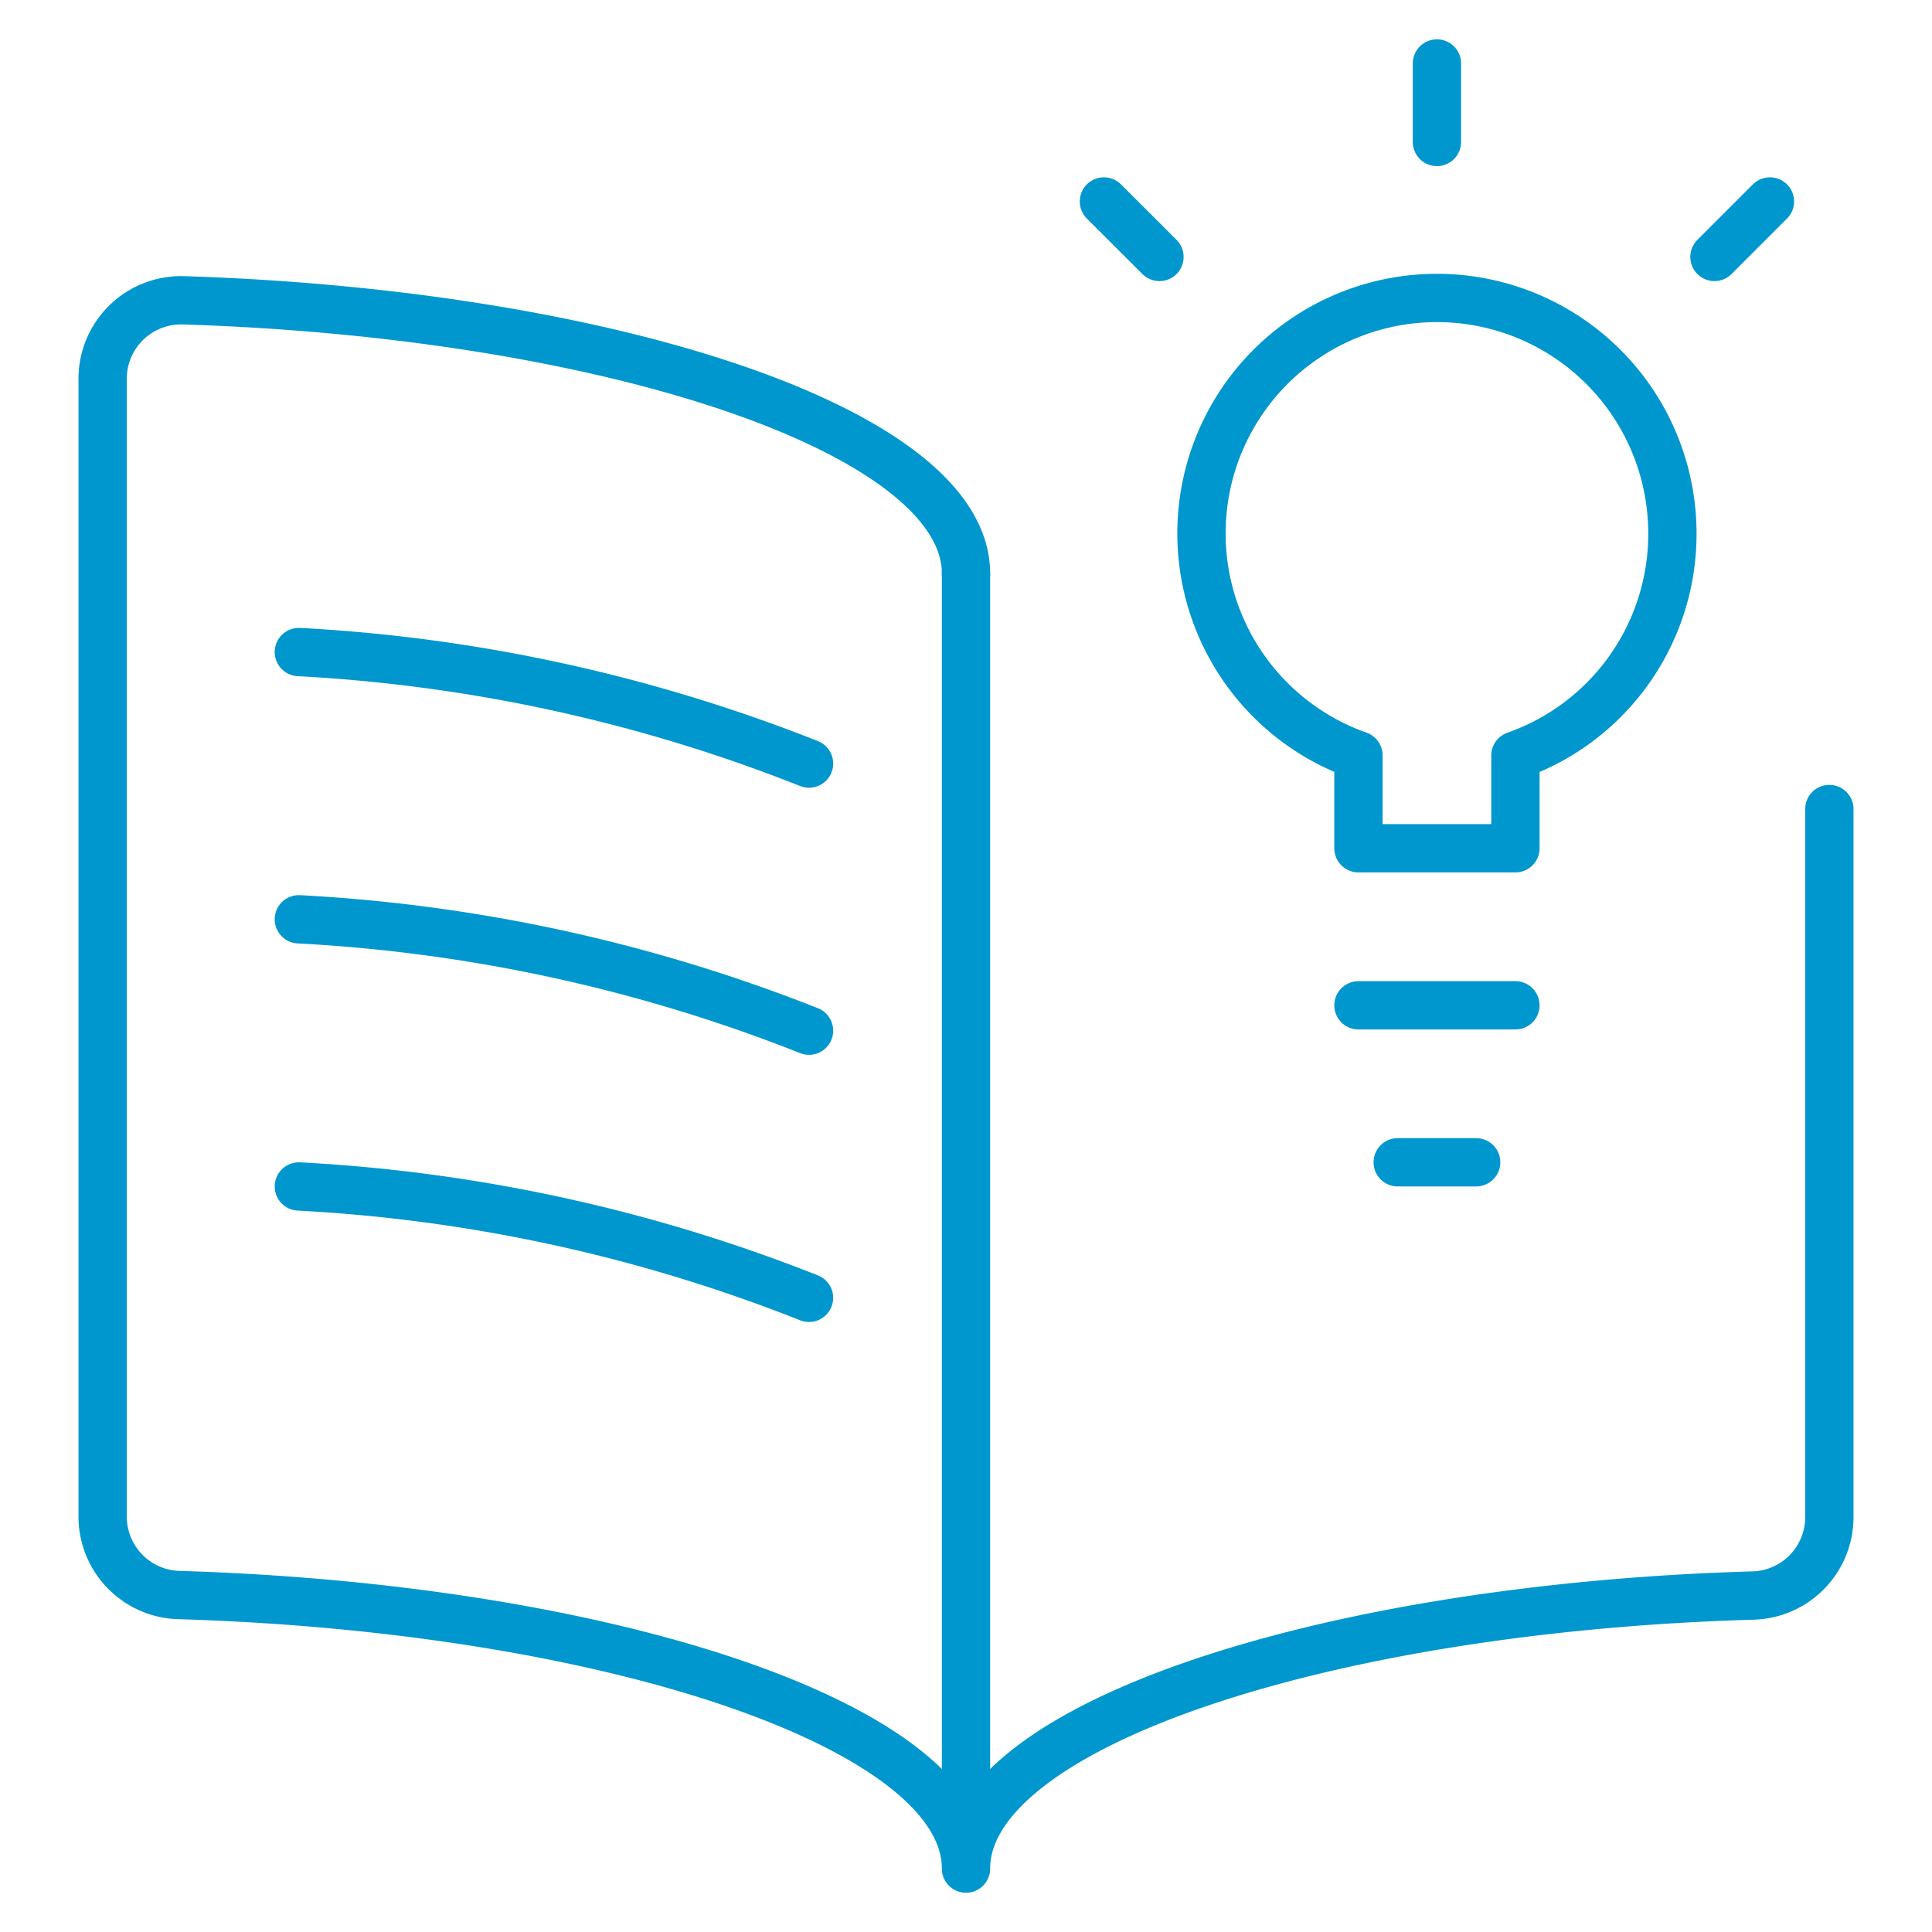
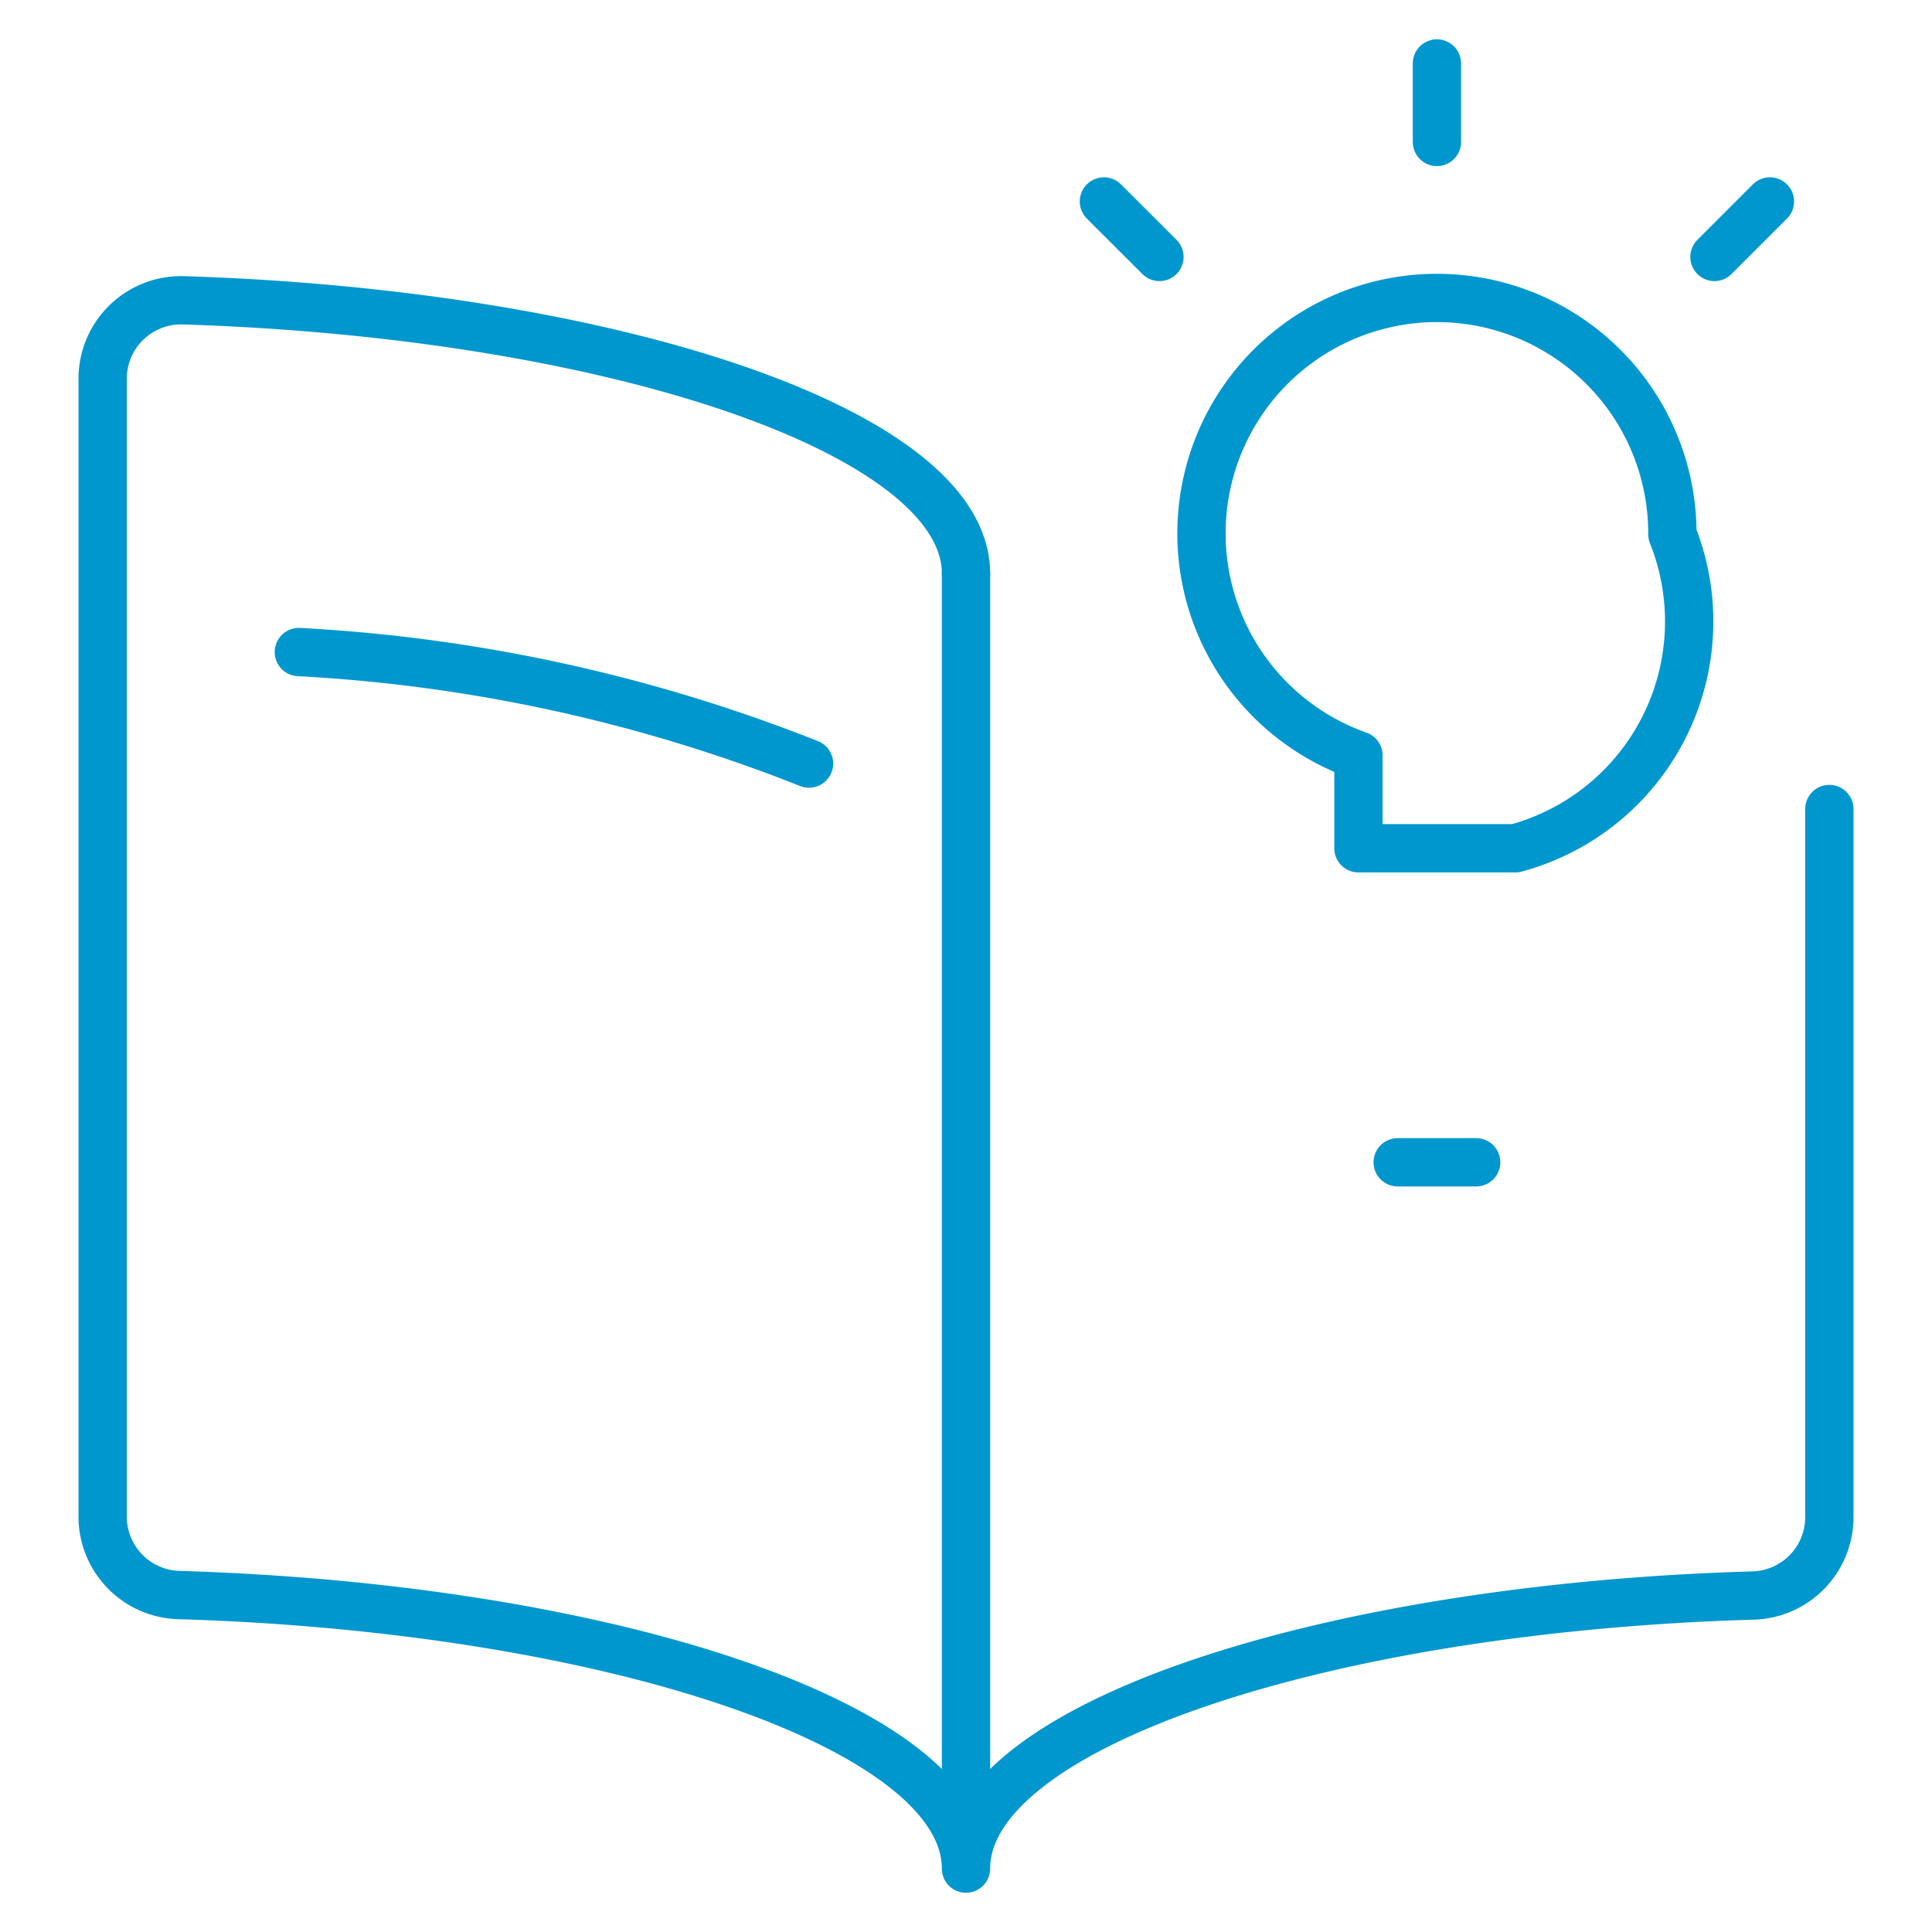
<svg xmlns="http://www.w3.org/2000/svg" viewBox="-1.875 -1.875 150 150" height="150" width="150">
  <path d="M140.156 60.938v54.972a6.094 6.094 0 0 1 -5.996 6.094C101.053 122.972 73.125 132.094 73.125 143.203c0 -11.115 -27.934 -20.237 -61.035 -21.237a6.094 6.094 0 0 1 -5.996 -6.094V27.532a6.094 6.094 0 0 1 6.197 -6.094C45.307 22.462 73.125 31.572 73.125 42.656" fill="none" stroke="#0097ce" stroke-linecap="round" stroke-linejoin="round" stroke-width="3.75" />
  <path d="M21.328 48.75A125.422 125.422 0 0 1 60.938 57.409" fill="none" stroke="#0097ce" stroke-linecap="round" stroke-linejoin="round" stroke-width="3.75" />
-   <path d="M21.328 69.499a125.44 125.44 0 0 1 39.609 8.647" fill="none" stroke="#0097ce" stroke-linecap="round" stroke-linejoin="round" stroke-width="3.75" />
-   <path d="M21.328 90.242a125.269 125.269 0 0 1 39.609 8.647" fill="none" stroke="#0097ce" stroke-linecap="round" stroke-linejoin="round" stroke-width="3.75" />
  <path d="m73.125 42.662 0 99.785" fill="none" stroke="#0097ce" stroke-linecap="round" stroke-linejoin="round" stroke-width="3.75" />
-   <path d="M127.969 39.609a18.281 18.281 0 1 0 -24.375 17.166V63.984h12.188V56.782A18.233 18.233 0 0 0 127.969 39.609Z" fill="none" stroke="#0097ce" stroke-linecap="round" stroke-linejoin="round" stroke-width="3.75" />
-   <path d="m103.594 76.178 12.188 0" fill="none" stroke="#0097ce" stroke-linecap="round" stroke-linejoin="round" stroke-width="3.75" />
+   <path d="M127.969 39.609a18.281 18.281 0 1 0 -24.375 17.166V63.984h12.188A18.233 18.233 0 0 0 127.969 39.609Z" fill="none" stroke="#0097ce" stroke-linecap="round" stroke-linejoin="round" stroke-width="3.75" />
  <path d="m106.641 88.365 6.094 0" fill="none" stroke="#0097ce" stroke-linecap="round" stroke-linejoin="round" stroke-width="3.75" />
  <path d="m109.688 9.147 0 -6.094" fill="none" stroke="#0097ce" stroke-linecap="round" stroke-linejoin="round" stroke-width="3.75" />
  <path d="m131.235 18.074 4.308 -4.308" fill="none" stroke="#0097ce" stroke-linecap="round" stroke-linejoin="round" stroke-width="3.75" />
  <path d="m88.146 18.074 -4.314 -4.308" fill="none" stroke="#0097ce" stroke-linecap="round" stroke-linejoin="round" stroke-width="3.75" />
</svg>